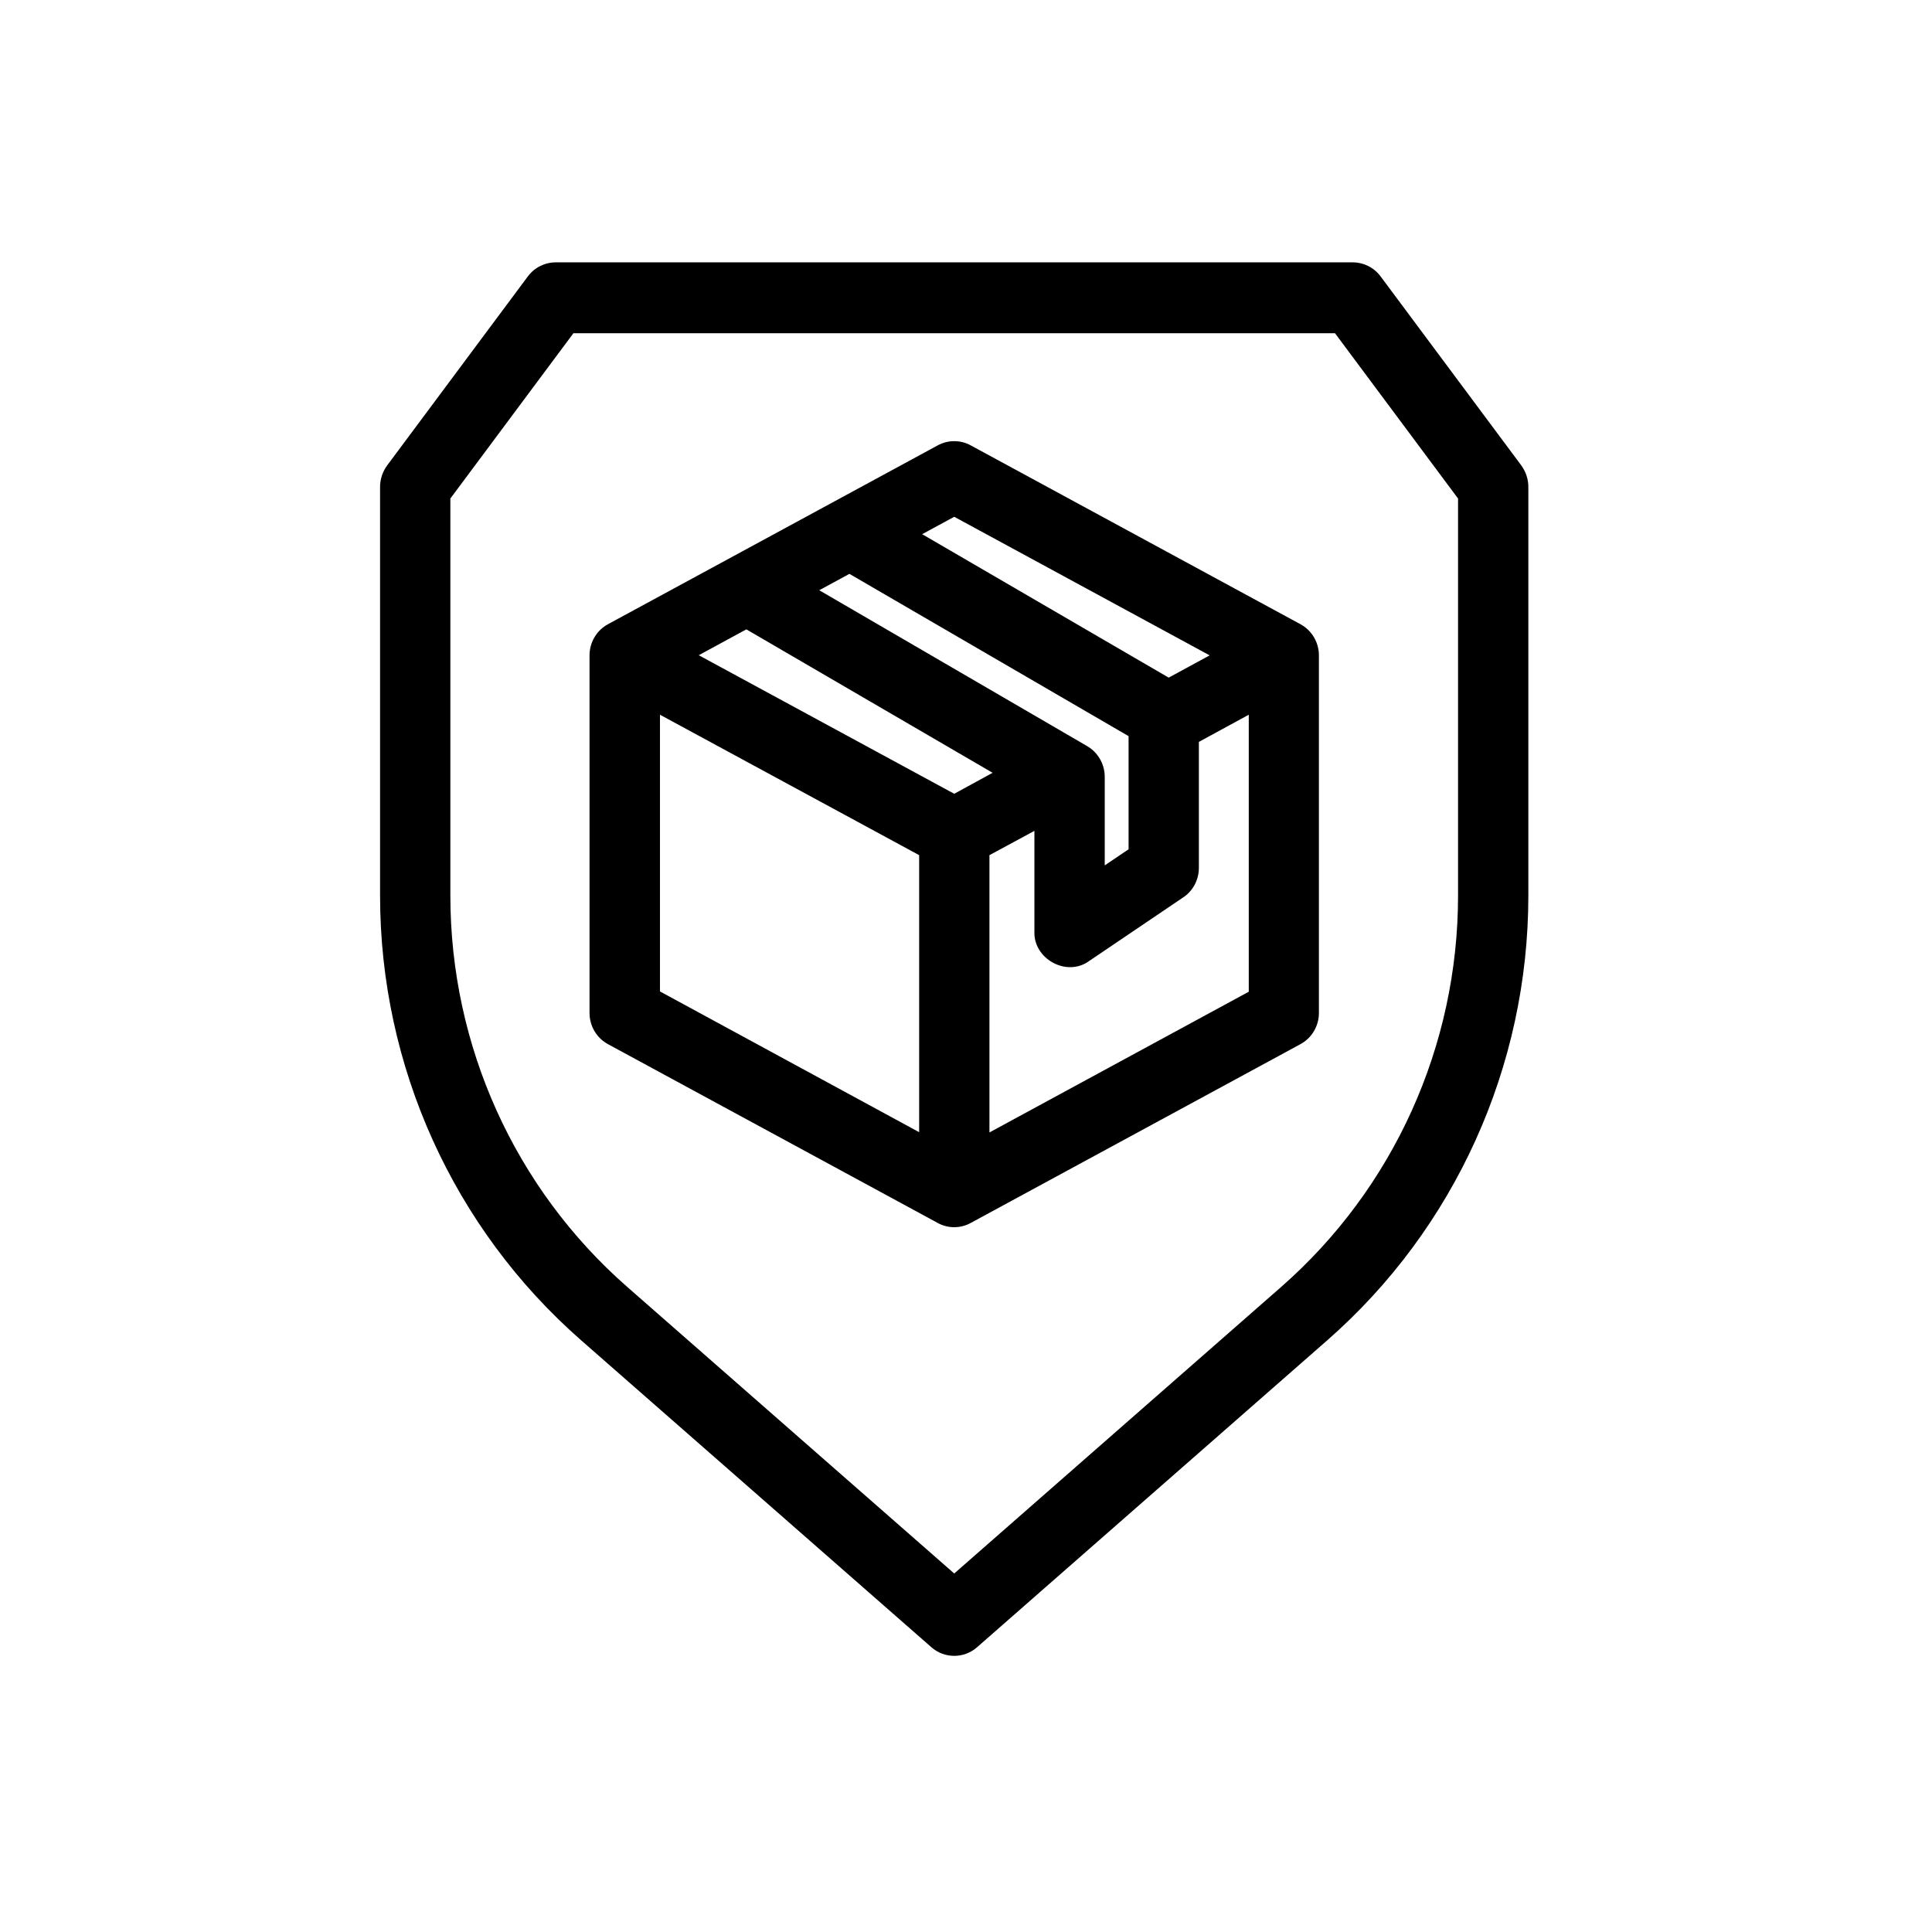
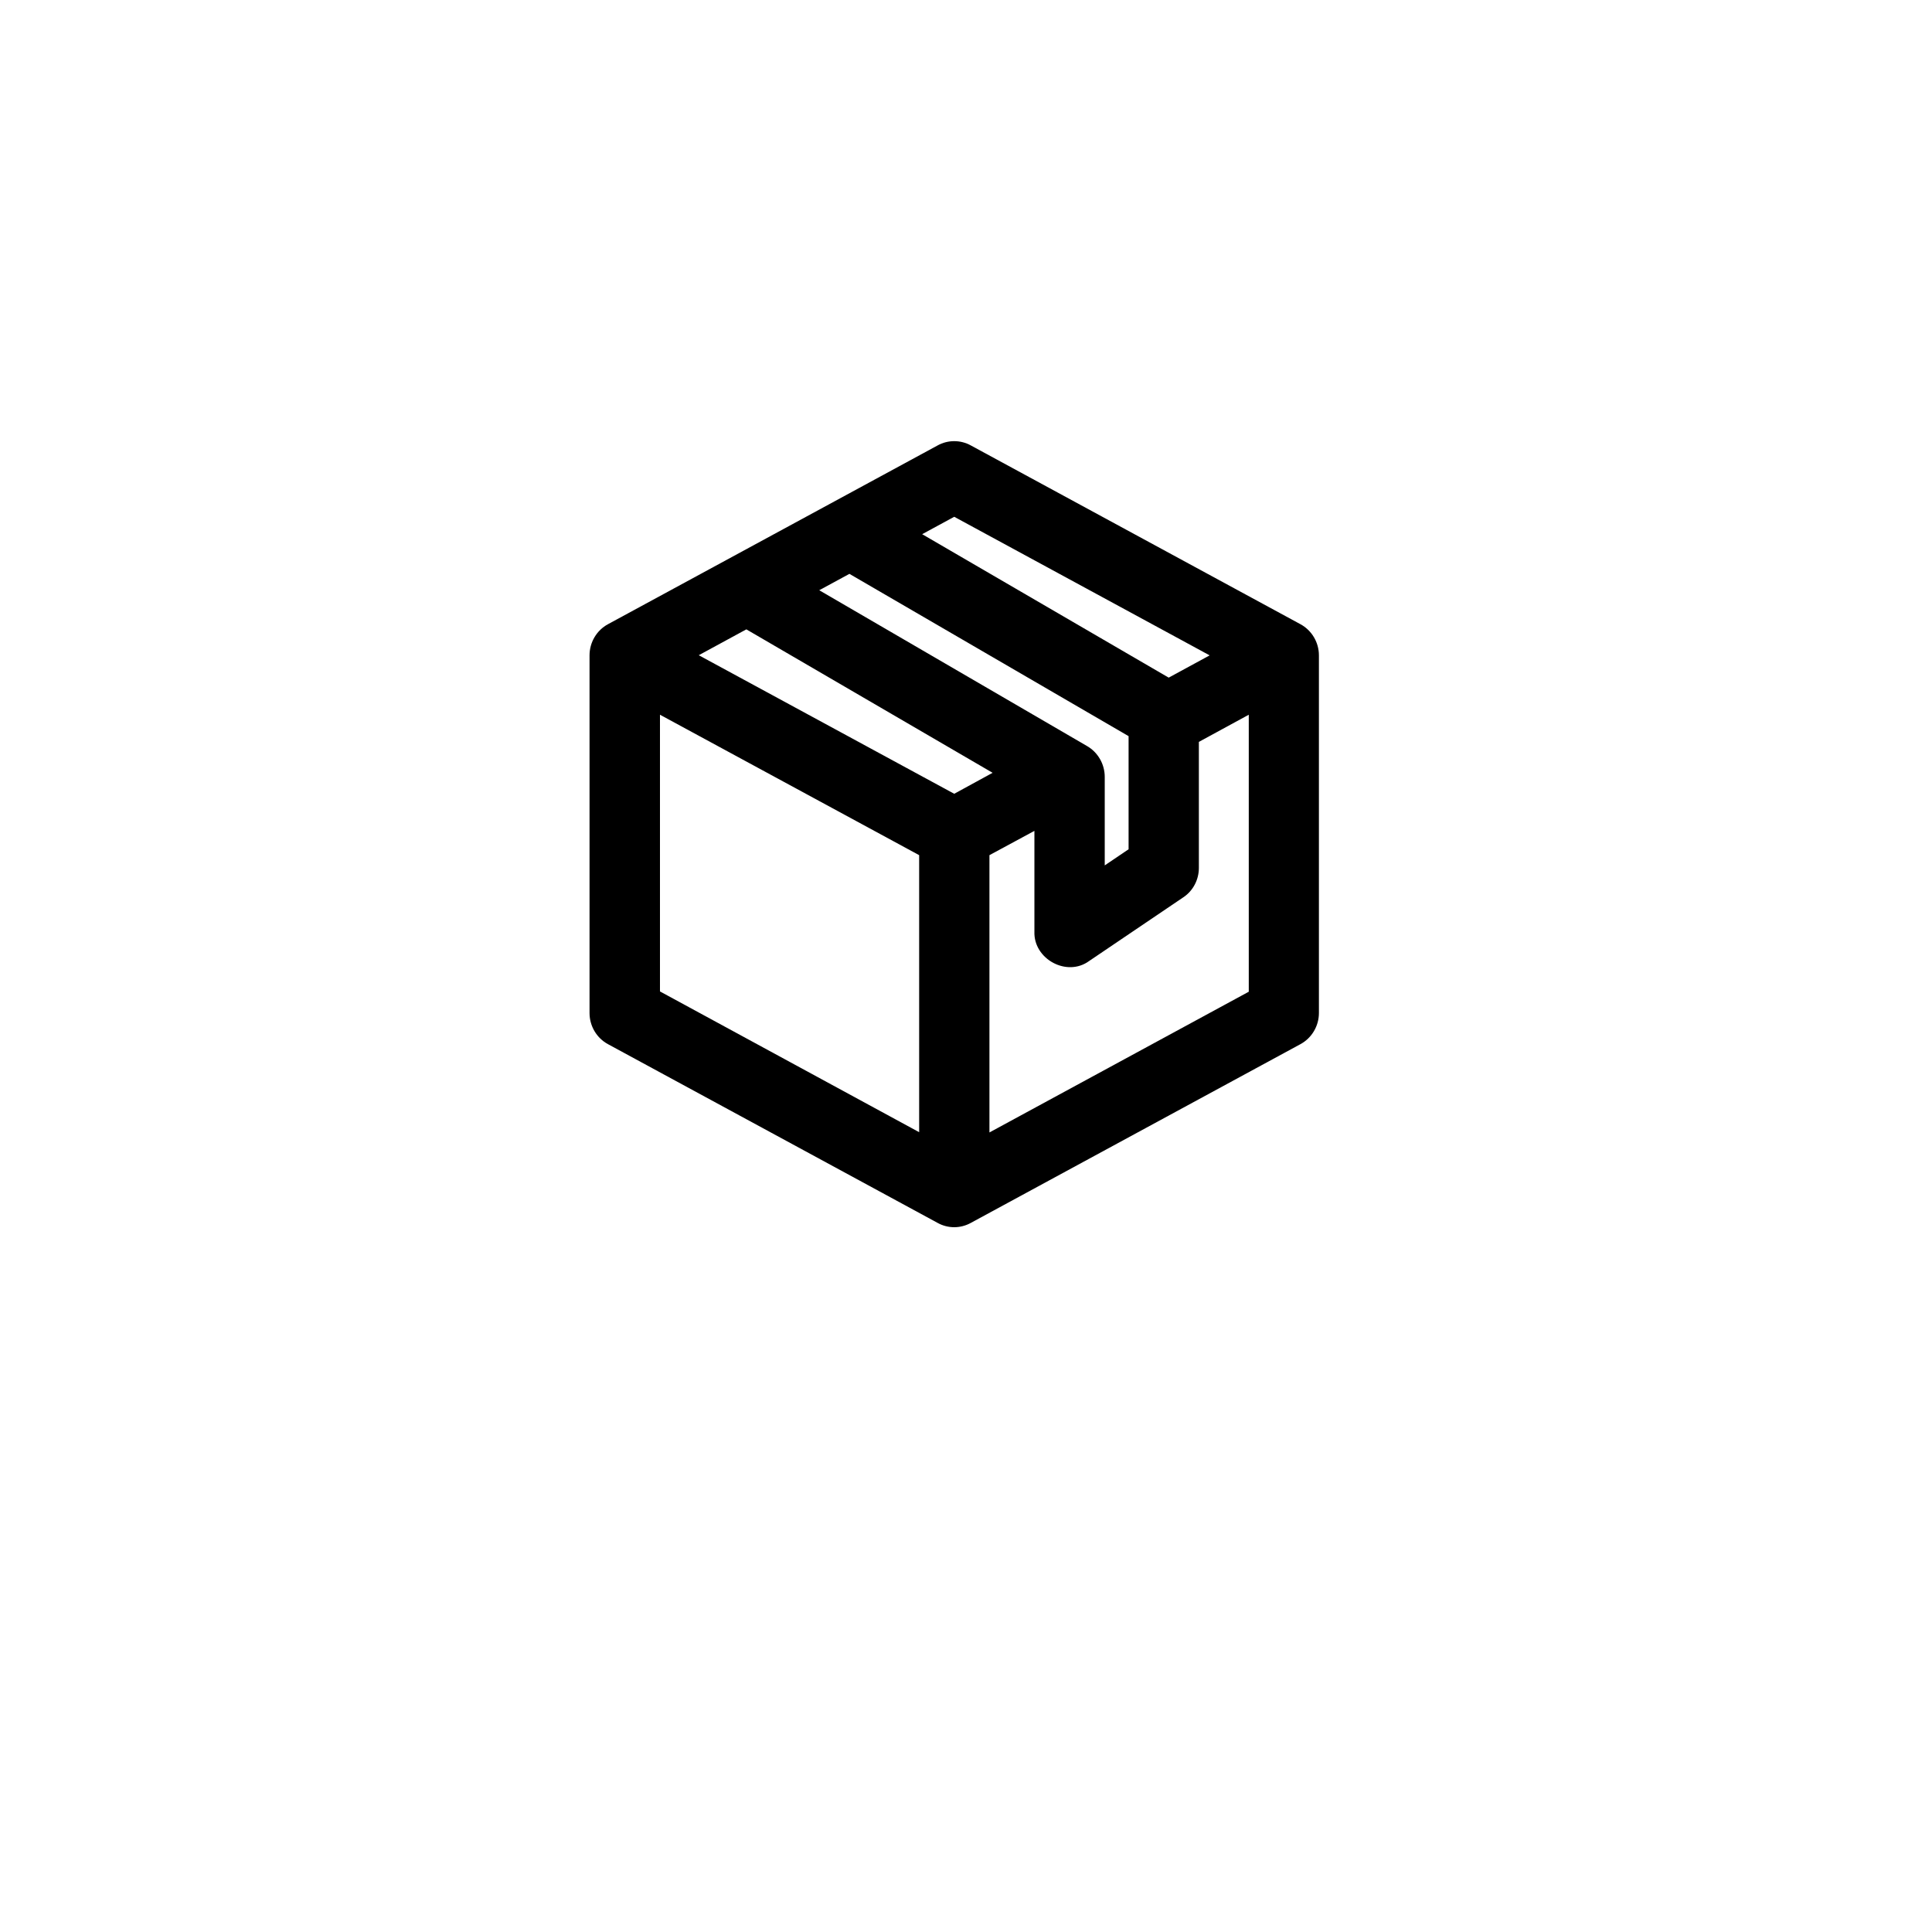
<svg xmlns="http://www.w3.org/2000/svg" width="70" zoomAndPan="magnify" viewBox="0 0 52.5 52.5" height="70" preserveAspectRatio="xMidYMid meet" version="1.0">
  <defs>
    <clipPath id="b414ec6d9b">
-       <path d="M 10.328 7.117 L 41.531 7.117 L 41.531 45 L 10.328 45 Z M 10.328 7.117 " clip-rule="nonzero" />
-     </clipPath>
+       </clipPath>
  </defs>
  <g clip-path="url(#b414ec6d9b)">
-     <path fill="#000000" d="M 41.34 12.648 L 37.52 7.516 C 37.34 7.27 37.055 7.129 36.754 7.129 L 15.105 7.129 C 14.805 7.129 14.52 7.27 14.34 7.516 L 10.52 12.648 C 10.398 12.816 10.328 13.02 10.328 13.227 L 10.328 24.336 C 10.328 28.977 12.32 33.379 15.793 36.422 L 25.305 44.758 C 25.484 44.918 25.707 44.996 25.93 44.996 C 26.152 44.996 26.375 44.918 26.555 44.758 L 36.066 36.422 C 39.539 33.379 41.531 28.969 41.531 24.336 L 41.531 13.227 C 41.531 13.02 41.461 12.816 41.34 12.648 Z M 39.621 24.336 C 39.621 28.418 37.871 32.293 34.812 34.973 L 25.93 42.758 L 17.047 34.973 C 13.988 32.293 12.238 28.418 12.238 24.336 L 12.238 13.547 L 15.582 9.055 L 36.277 9.055 L 39.621 13.547 Z M 39.621 24.336 " fill-opacity="1" fill-rule="nonzero" />
-   </g>
+     </g>
  <path fill="#000000" d="M 35.336 16.961 L 26.383 12.105 C 26.102 11.949 25.758 11.949 25.477 12.105 L 16.523 16.961 C 16.211 17.129 16.02 17.457 16.02 17.809 L 16.02 27.527 C 16.02 27.879 16.211 28.207 16.523 28.375 L 25.477 33.23 C 25.617 33.309 25.777 33.348 25.93 33.348 C 26.082 33.348 26.242 33.309 26.383 33.23 L 35.336 28.375 C 35.648 28.207 35.84 27.879 35.84 27.527 L 35.84 17.809 C 35.84 17.457 35.648 17.129 35.336 16.961 Z M 25.93 14.043 L 32.871 17.809 L 31.758 18.414 L 25.059 14.516 Z M 29.539 20.273 L 22.262 16.039 L 23.082 15.594 L 30.668 20.004 L 30.668 23.078 L 30.02 23.516 L 30.02 21.109 C 30.02 20.762 29.832 20.441 29.539 20.273 Z M 25.93 21.57 L 18.988 17.805 L 20.281 17.102 L 26.973 21 Z M 17.934 19.422 L 24.977 23.238 L 24.977 30.766 L 17.934 26.941 Z M 26.887 30.773 L 26.887 23.238 L 28.109 22.578 L 28.109 25.316 C 28.082 26.062 28.992 26.559 29.598 26.113 L 32.156 24.383 C 32.426 24.203 32.578 23.898 32.578 23.586 L 32.578 20.16 L 33.934 19.422 L 33.934 26.949 Z M 26.887 30.773 " fill-opacity="1" fill-rule="nonzero" />
</svg>